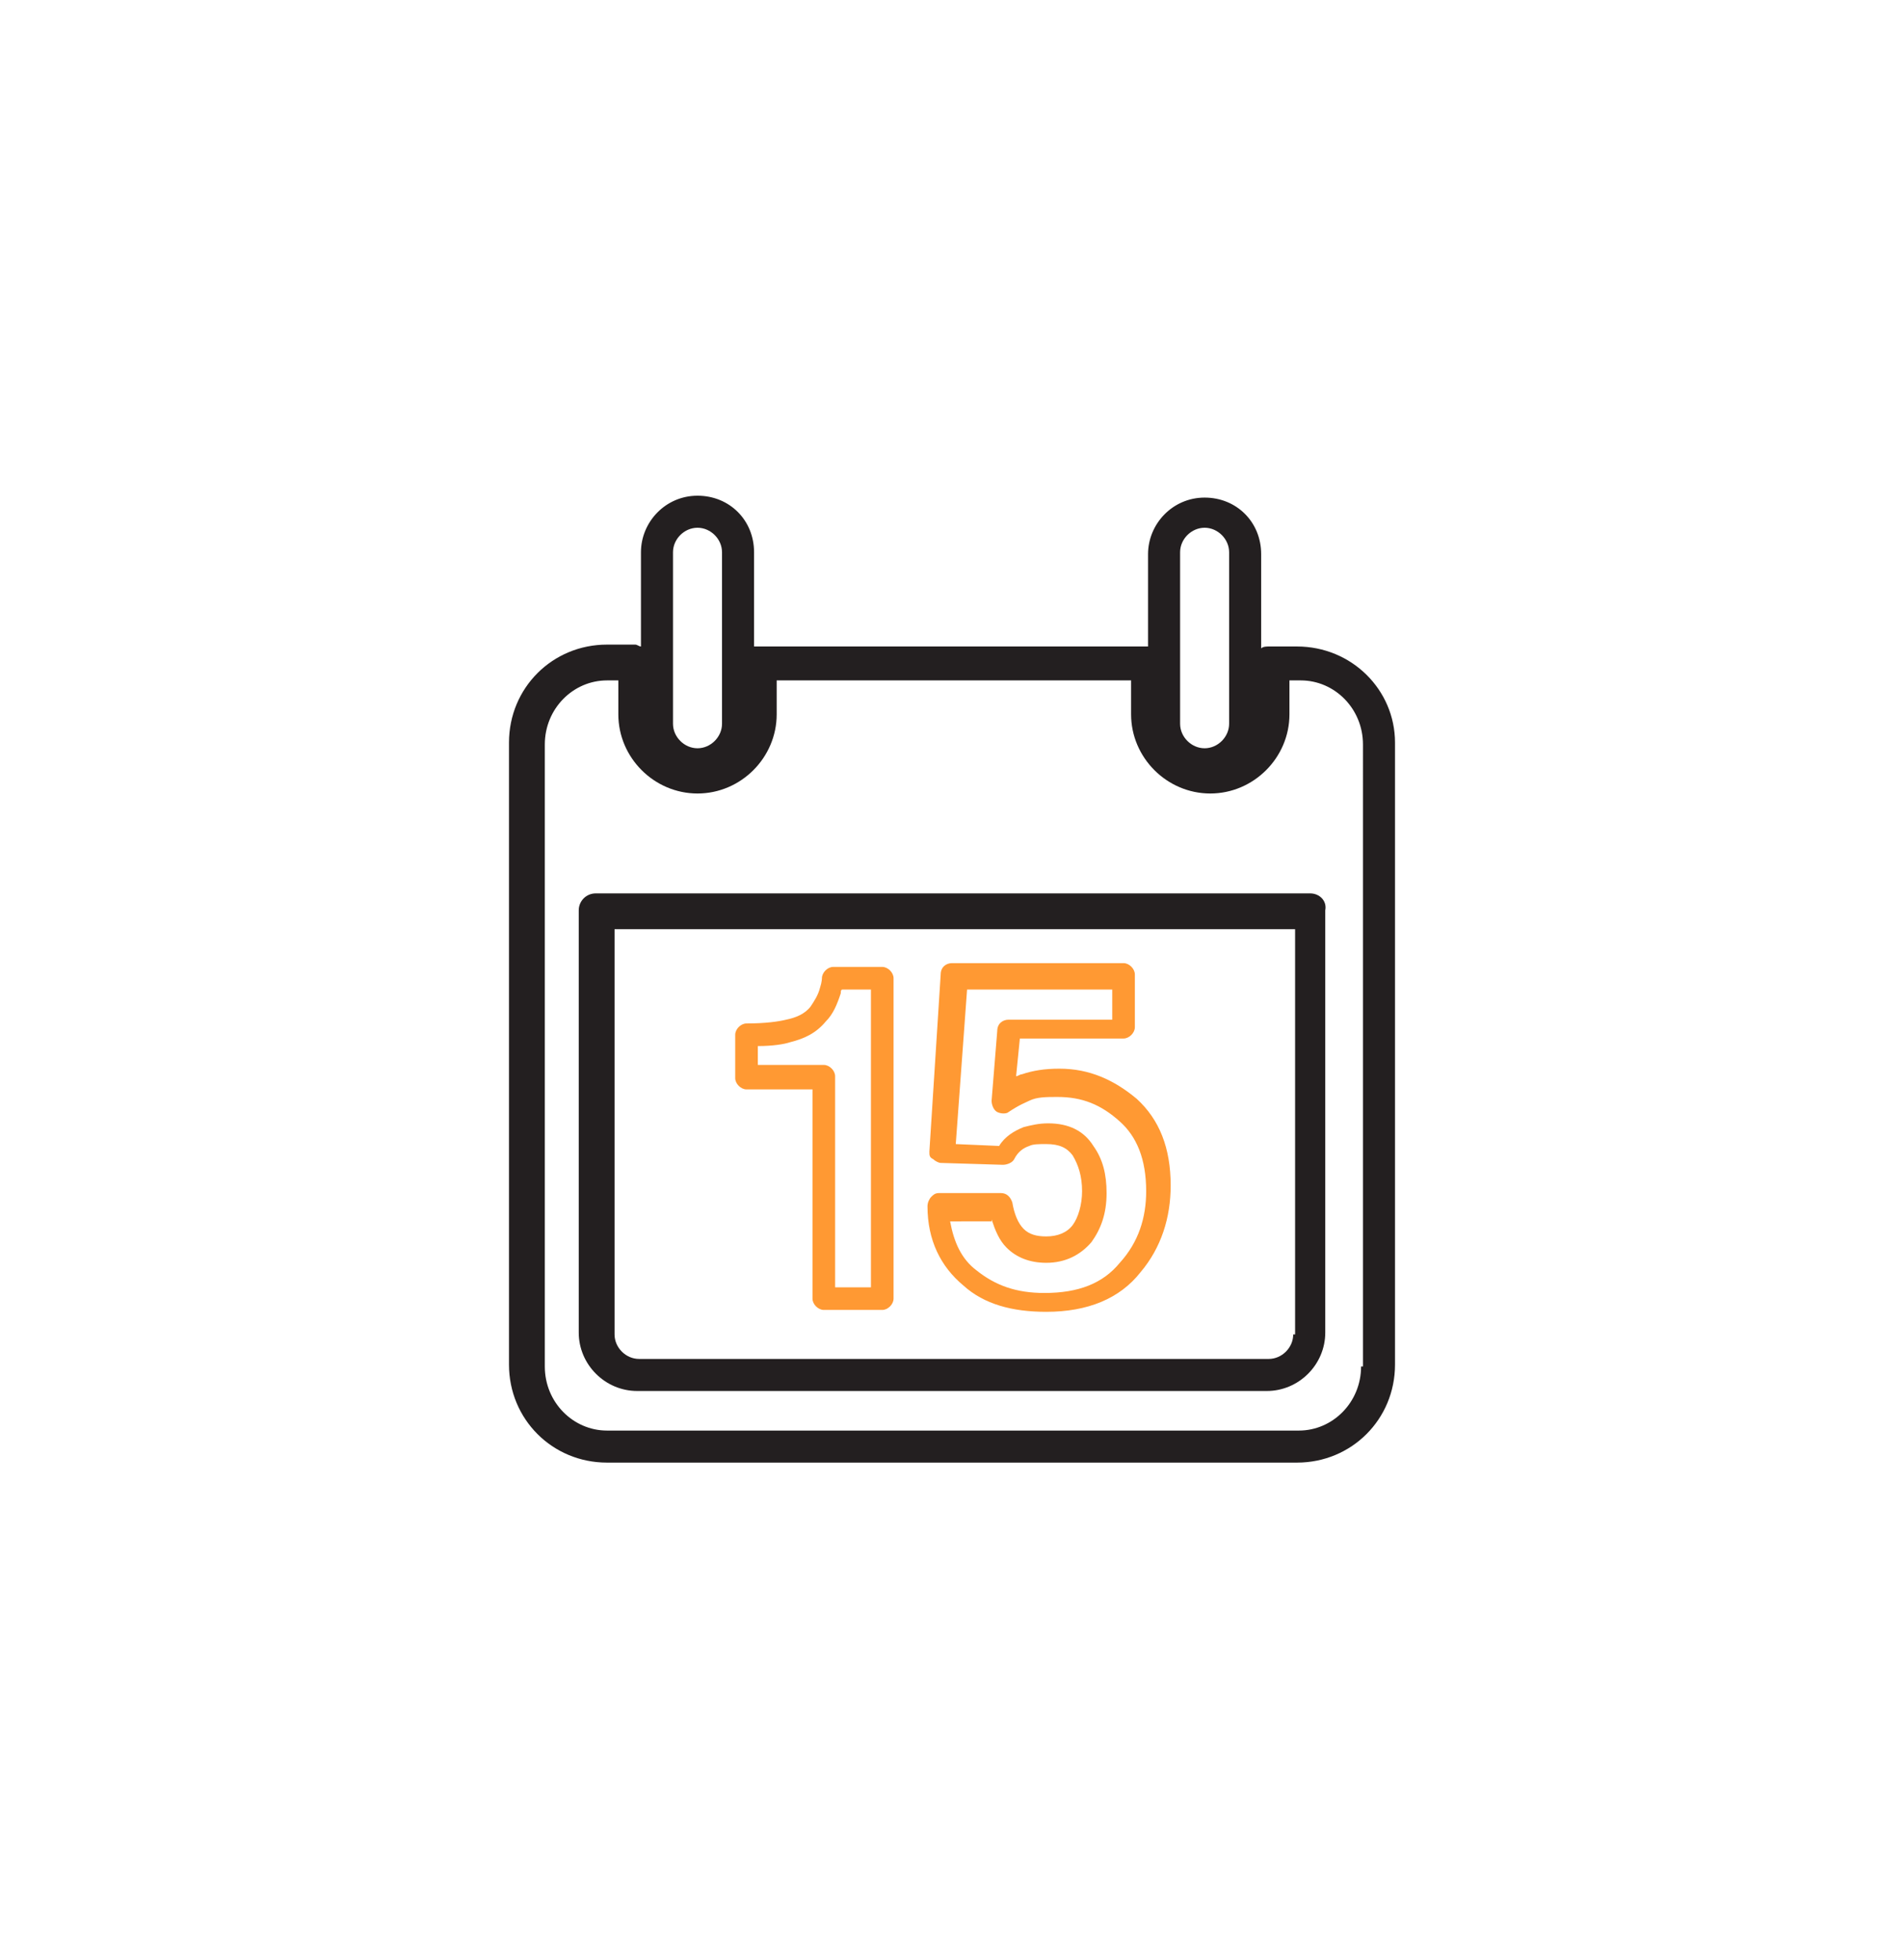
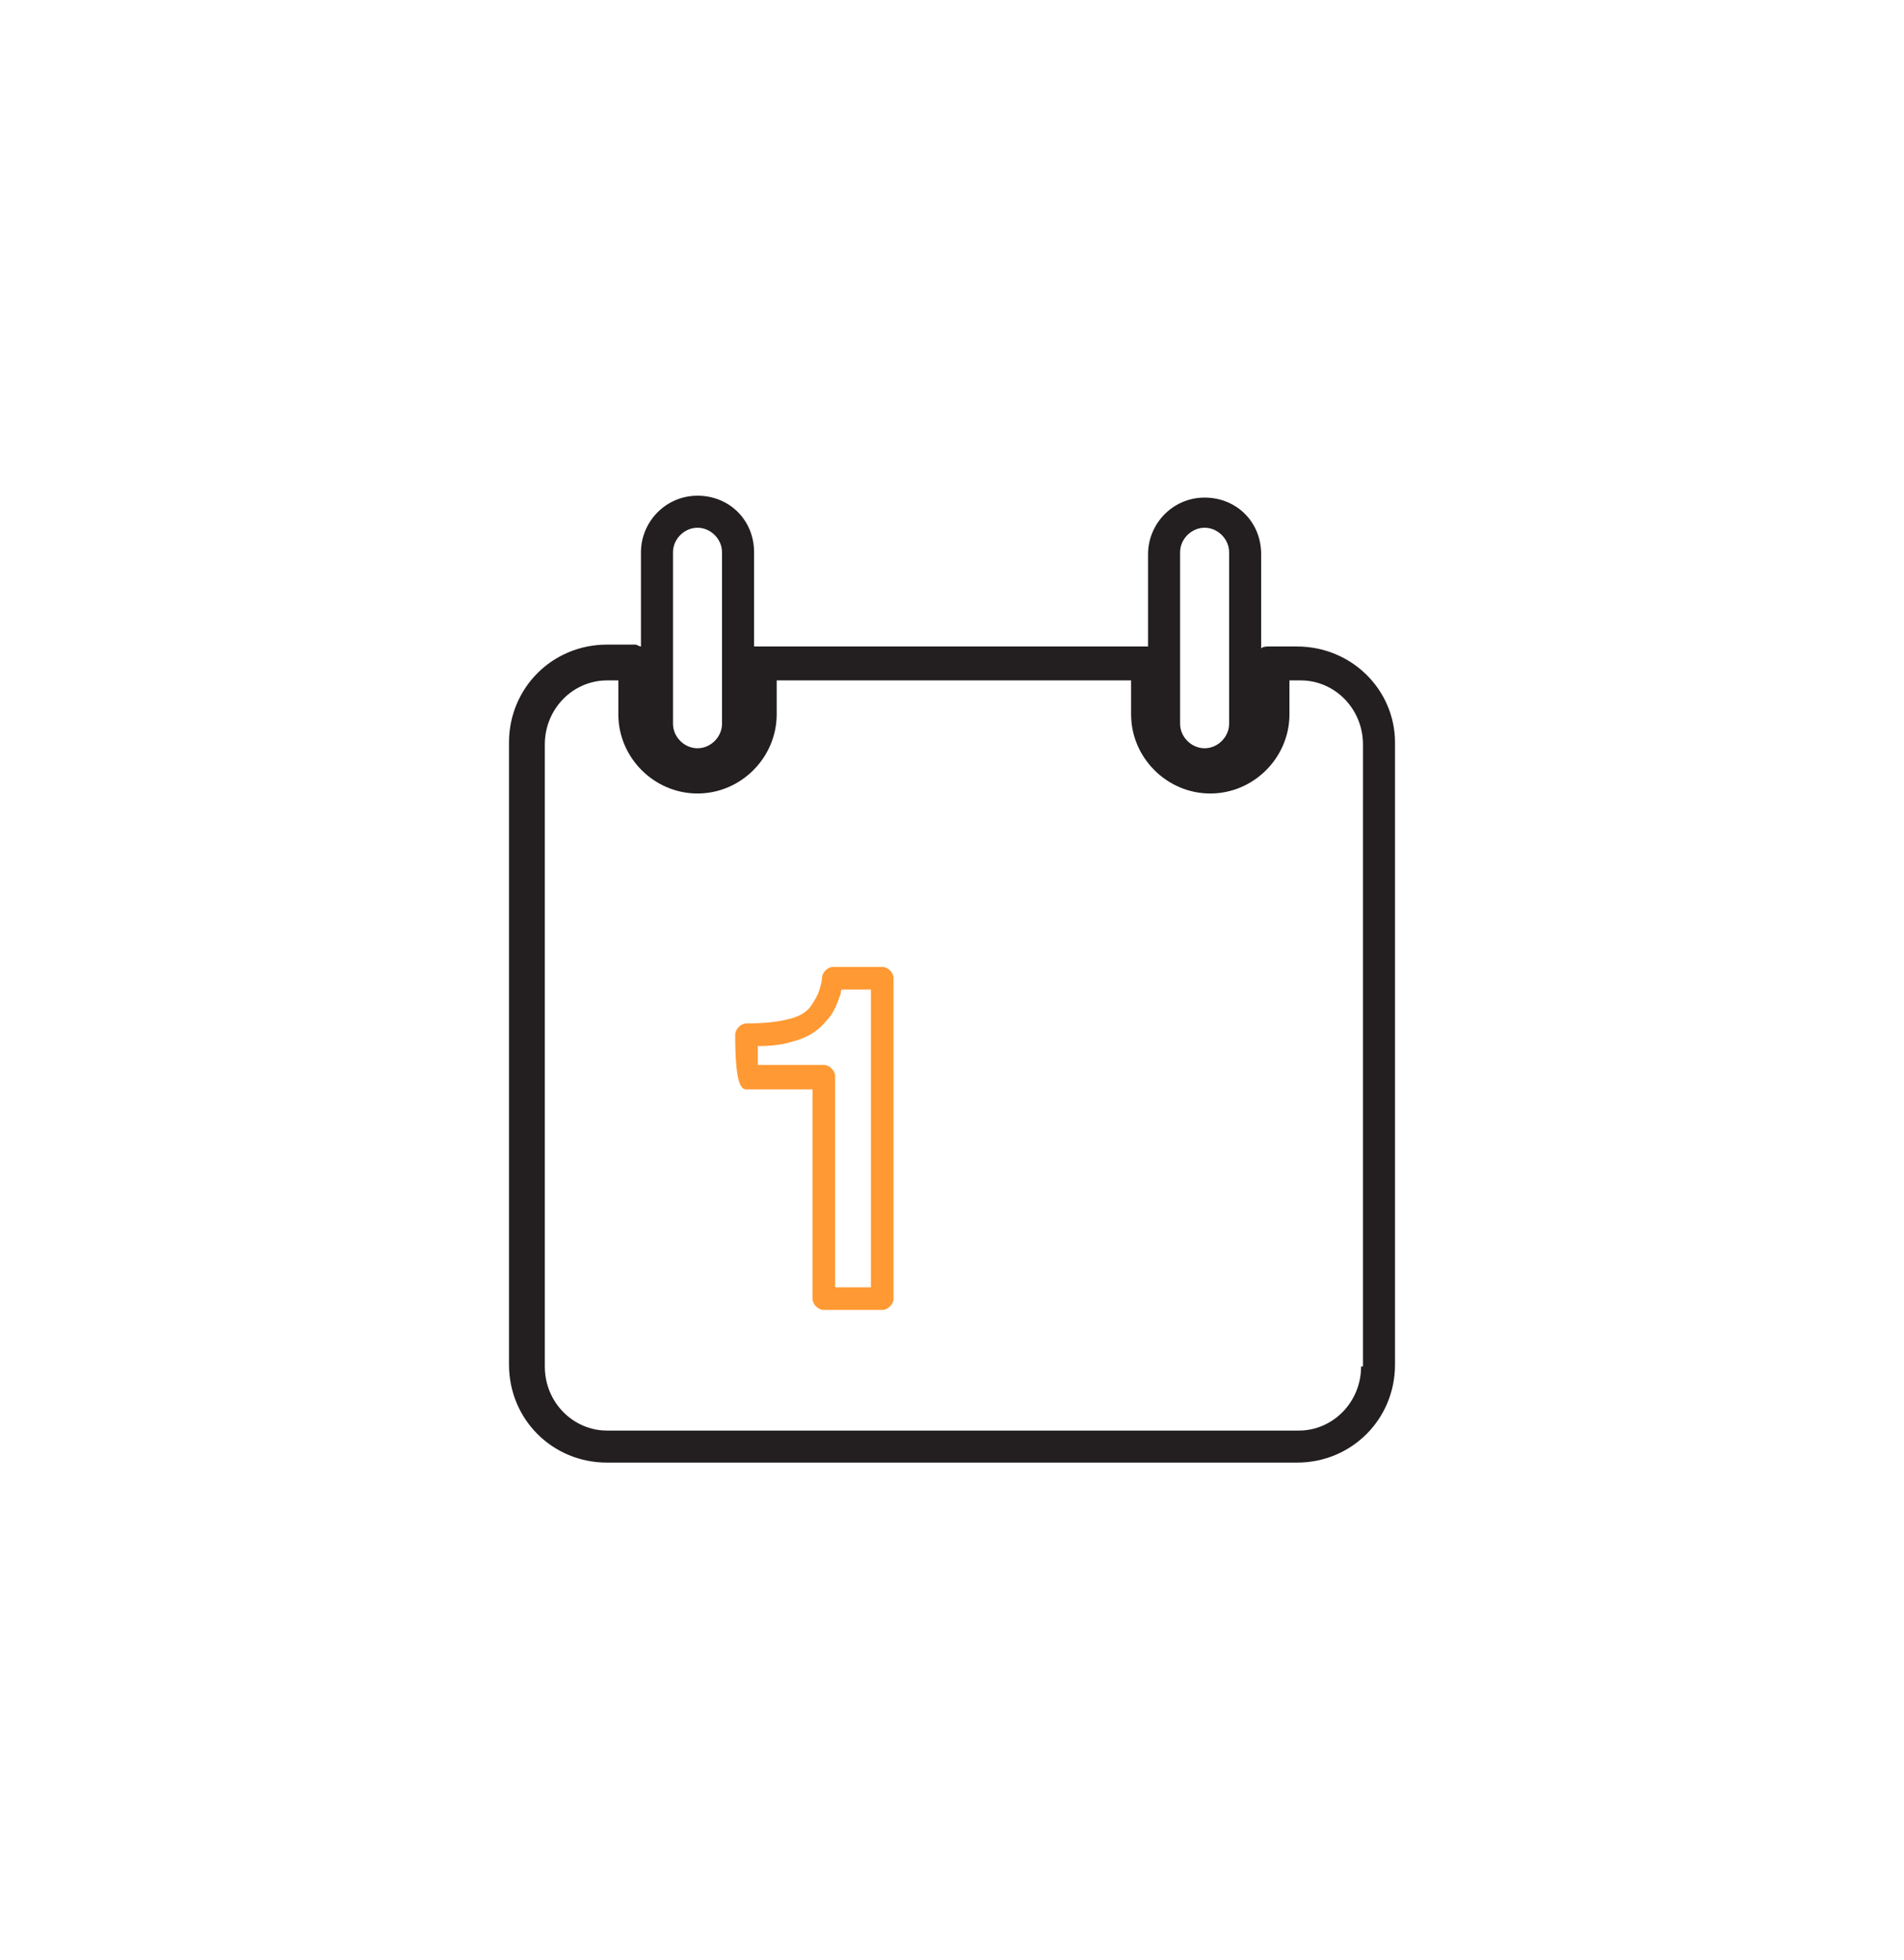
<svg xmlns="http://www.w3.org/2000/svg" version="1.2" baseProfile="tiny" id="Layer_1" x="0px" y="0px" viewBox="0 0 101 104" xml:space="preserve">
  <g id="XMLID_1_">
-     <path id="XMLID_88_" fill="#FF9933" d="M39.6,57.8h3.5v11.1c0,0.3,0.3,0.6,0.6,0.6h3.1c0.3,0,0.6-0.3,0.6-0.6v-17   c0-0.3-0.3-0.6-0.6-0.6h-2.6c-0.3,0-0.6,0.3-0.6,0.6c0,0,0,0.2-0.1,0.5c-0.1,0.4-0.3,0.7-0.5,1c-0.3,0.4-0.8,0.6-1.3,0.7   c-0.4,0.1-1.1,0.2-2.1,0.2c-0.3,0-0.6,0.3-0.6,0.6v2.3C39,57.5,39.3,57.8,39.6,57.8z M40.2,55.5c0.8,0,1.4-0.1,1.7-0.2   c0.8-0.2,1.4-0.5,1.9-1.1c0.4-0.4,0.6-0.9,0.8-1.5c0-0.1,0-0.2,0.1-0.2h1.5v15.8h-1.9V57.1c0-0.3-0.3-0.6-0.6-0.6h-3.5V55.5z" />
-     <path id="XMLID_10_" fill="#FF9933" d="M51.1,68.2c1.1,1,2.6,1.4,4.4,1.4c2.2,0,3.9-0.7,5-2.1c1.1-1.3,1.6-2.9,1.6-4.6   c0-2-0.6-3.5-1.8-4.6c-1.2-1-2.5-1.6-4.1-1.6c-0.8,0-1.4,0.1-2,0.3c-0.1,0-0.2,0.1-0.3,0.1l0.2-2h5.5c0.3,0,0.6-0.3,0.6-0.6v-2.8   c0-0.3-0.3-0.6-0.6-0.6h-9.1c-0.3,0-0.6,0.2-0.6,0.6l-0.6,9.4c0,0.2,0,0.3,0.2,0.4c0.1,0.1,0.3,0.2,0.4,0.2l3.3,0.1   c0.2,0,0.5-0.1,0.6-0.3c0.2-0.4,0.5-0.6,0.8-0.7c0.2-0.1,0.5-0.1,0.9-0.1c0.7,0,1.1,0.2,1.4,0.6c0.3,0.5,0.5,1.1,0.5,1.9   c0,0.7-0.2,1.4-0.5,1.8c-0.3,0.4-0.8,0.6-1.4,0.6c-0.5,0-0.9-0.1-1.2-0.4c-0.3-0.3-0.5-0.8-0.6-1.4c-0.1-0.3-0.3-0.5-0.6-0.5h-3.3   c-0.2,0-0.3,0.1-0.4,0.2c-0.1,0.1-0.2,0.3-0.2,0.5C49.2,65.8,49.9,67.2,51.1,68.2z M52.6,64.7c0.2,0.6,0.4,1.1,0.8,1.5   c0.5,0.5,1.2,0.8,2.1,0.8c1,0,1.8-0.4,2.4-1.1c0.5-0.7,0.8-1.5,0.8-2.6c0-1-0.2-1.8-0.7-2.5c-0.5-0.8-1.3-1.2-2.4-1.2   c-0.5,0-0.9,0.1-1.3,0.2c-0.5,0.2-1,0.5-1.3,1l-2.3-0.1l0.6-8.2H59v1.6h-5.5c-0.3,0-0.6,0.2-0.6,0.6l-0.3,3.7   c0,0.2,0.1,0.5,0.3,0.6c0.2,0.1,0.5,0.1,0.6,0c0.6-0.4,0.9-0.5,1.1-0.6c0.4-0.2,0.9-0.2,1.5-0.2c1.3,0,2.3,0.4,3.3,1.3   c0.9,0.8,1.4,2,1.4,3.7c0,1.4-0.4,2.7-1.4,3.8c-0.9,1.1-2.2,1.6-4,1.6c-1.5,0-2.6-0.4-3.6-1.2c-0.8-0.6-1.2-1.5-1.4-2.6H52.6z" />
+     <path id="XMLID_88_" fill="#FF9933" d="M39.6,57.8h3.5v11.1c0,0.3,0.3,0.6,0.6,0.6h3.1c0.3,0,0.6-0.3,0.6-0.6v-17   c0-0.3-0.3-0.6-0.6-0.6h-2.6c-0.3,0-0.6,0.3-0.6,0.6c0,0,0,0.2-0.1,0.5c-0.1,0.4-0.3,0.7-0.5,1c-0.3,0.4-0.8,0.6-1.3,0.7   c-0.4,0.1-1.1,0.2-2.1,0.2c-0.3,0-0.6,0.3-0.6,0.6C39,57.5,39.3,57.8,39.6,57.8z M40.2,55.5c0.8,0,1.4-0.1,1.7-0.2   c0.8-0.2,1.4-0.5,1.9-1.1c0.4-0.4,0.6-0.9,0.8-1.5c0-0.1,0-0.2,0.1-0.2h1.5v15.8h-1.9V57.1c0-0.3-0.3-0.6-0.6-0.6h-3.5V55.5z" />
    <path id="XMLID_5_" fill="#231F20" d="M68.8,34.3h-1.5c-0.1,0-0.3,0-0.4,0.1v-5c0-1.7-1.3-3-3-3c-1.7,0-3,1.4-3,3v4.9   c-0.1,0-0.1,0-0.2,0H40.2c-0.1,0-0.2,0-0.2,0v-5c0-1.7-1.3-3-3-3s-3,1.4-3,3v5c-0.1,0-0.2-0.1-0.3-0.1h-1.5c-2.9,0-5.2,2.3-5.2,5.2   v33c0,2.9,2.3,5.2,5.2,5.2h36.6c2.9,0,5.2-2.3,5.2-5.2v-33C74,36.6,71.7,34.3,68.8,34.3z M62.6,29.3c0-0.7,0.6-1.3,1.3-1.3   c0.7,0,1.3,0.6,1.3,1.3v9.1c0,0.7-0.6,1.3-1.3,1.3c-0.7,0-1.3-0.6-1.3-1.3V29.3z M35.7,29.3c0-0.7,0.6-1.3,1.3-1.3   c0.7,0,1.3,0.6,1.3,1.3v9.1c0,0.7-0.6,1.3-1.3,1.3c-0.7,0-1.3-0.6-1.3-1.3V29.3z M72.2,72.5c0,1.9-1.5,3.4-3.3,3.4H32.2   c-1.8,0-3.3-1.5-3.3-3.4v-33c0-1.9,1.5-3.4,3.3-3.4h0.6v1.8c0,2.3,1.9,4.2,4.2,4.2c2.3,0,4.2-1.9,4.2-4.2v-1.8h18.8v1.8   c0,2.3,1.9,4.2,4.2,4.2c2.3,0,4.2-1.9,4.2-4.2v-1.8h0.6c1.8,0,3.3,1.5,3.3,3.4V72.5z" />
-     <path id="XMLID_2_" fill="#231F20" d="M69.5,47.4H31.6c-0.5,0-0.9,0.4-0.9,0.9v22.4c0,1.7,1.4,3.1,3.1,3.1h33.4   c1.7,0,3.1-1.4,3.1-3.1V48.3C70.4,47.8,70,47.4,69.5,47.4z M68.6,70.8c0,0.7-0.6,1.3-1.3,1.3H33.9c-0.7,0-1.3-0.6-1.3-1.3V49.3   h36.1V70.8z" />
  </g>
</svg>